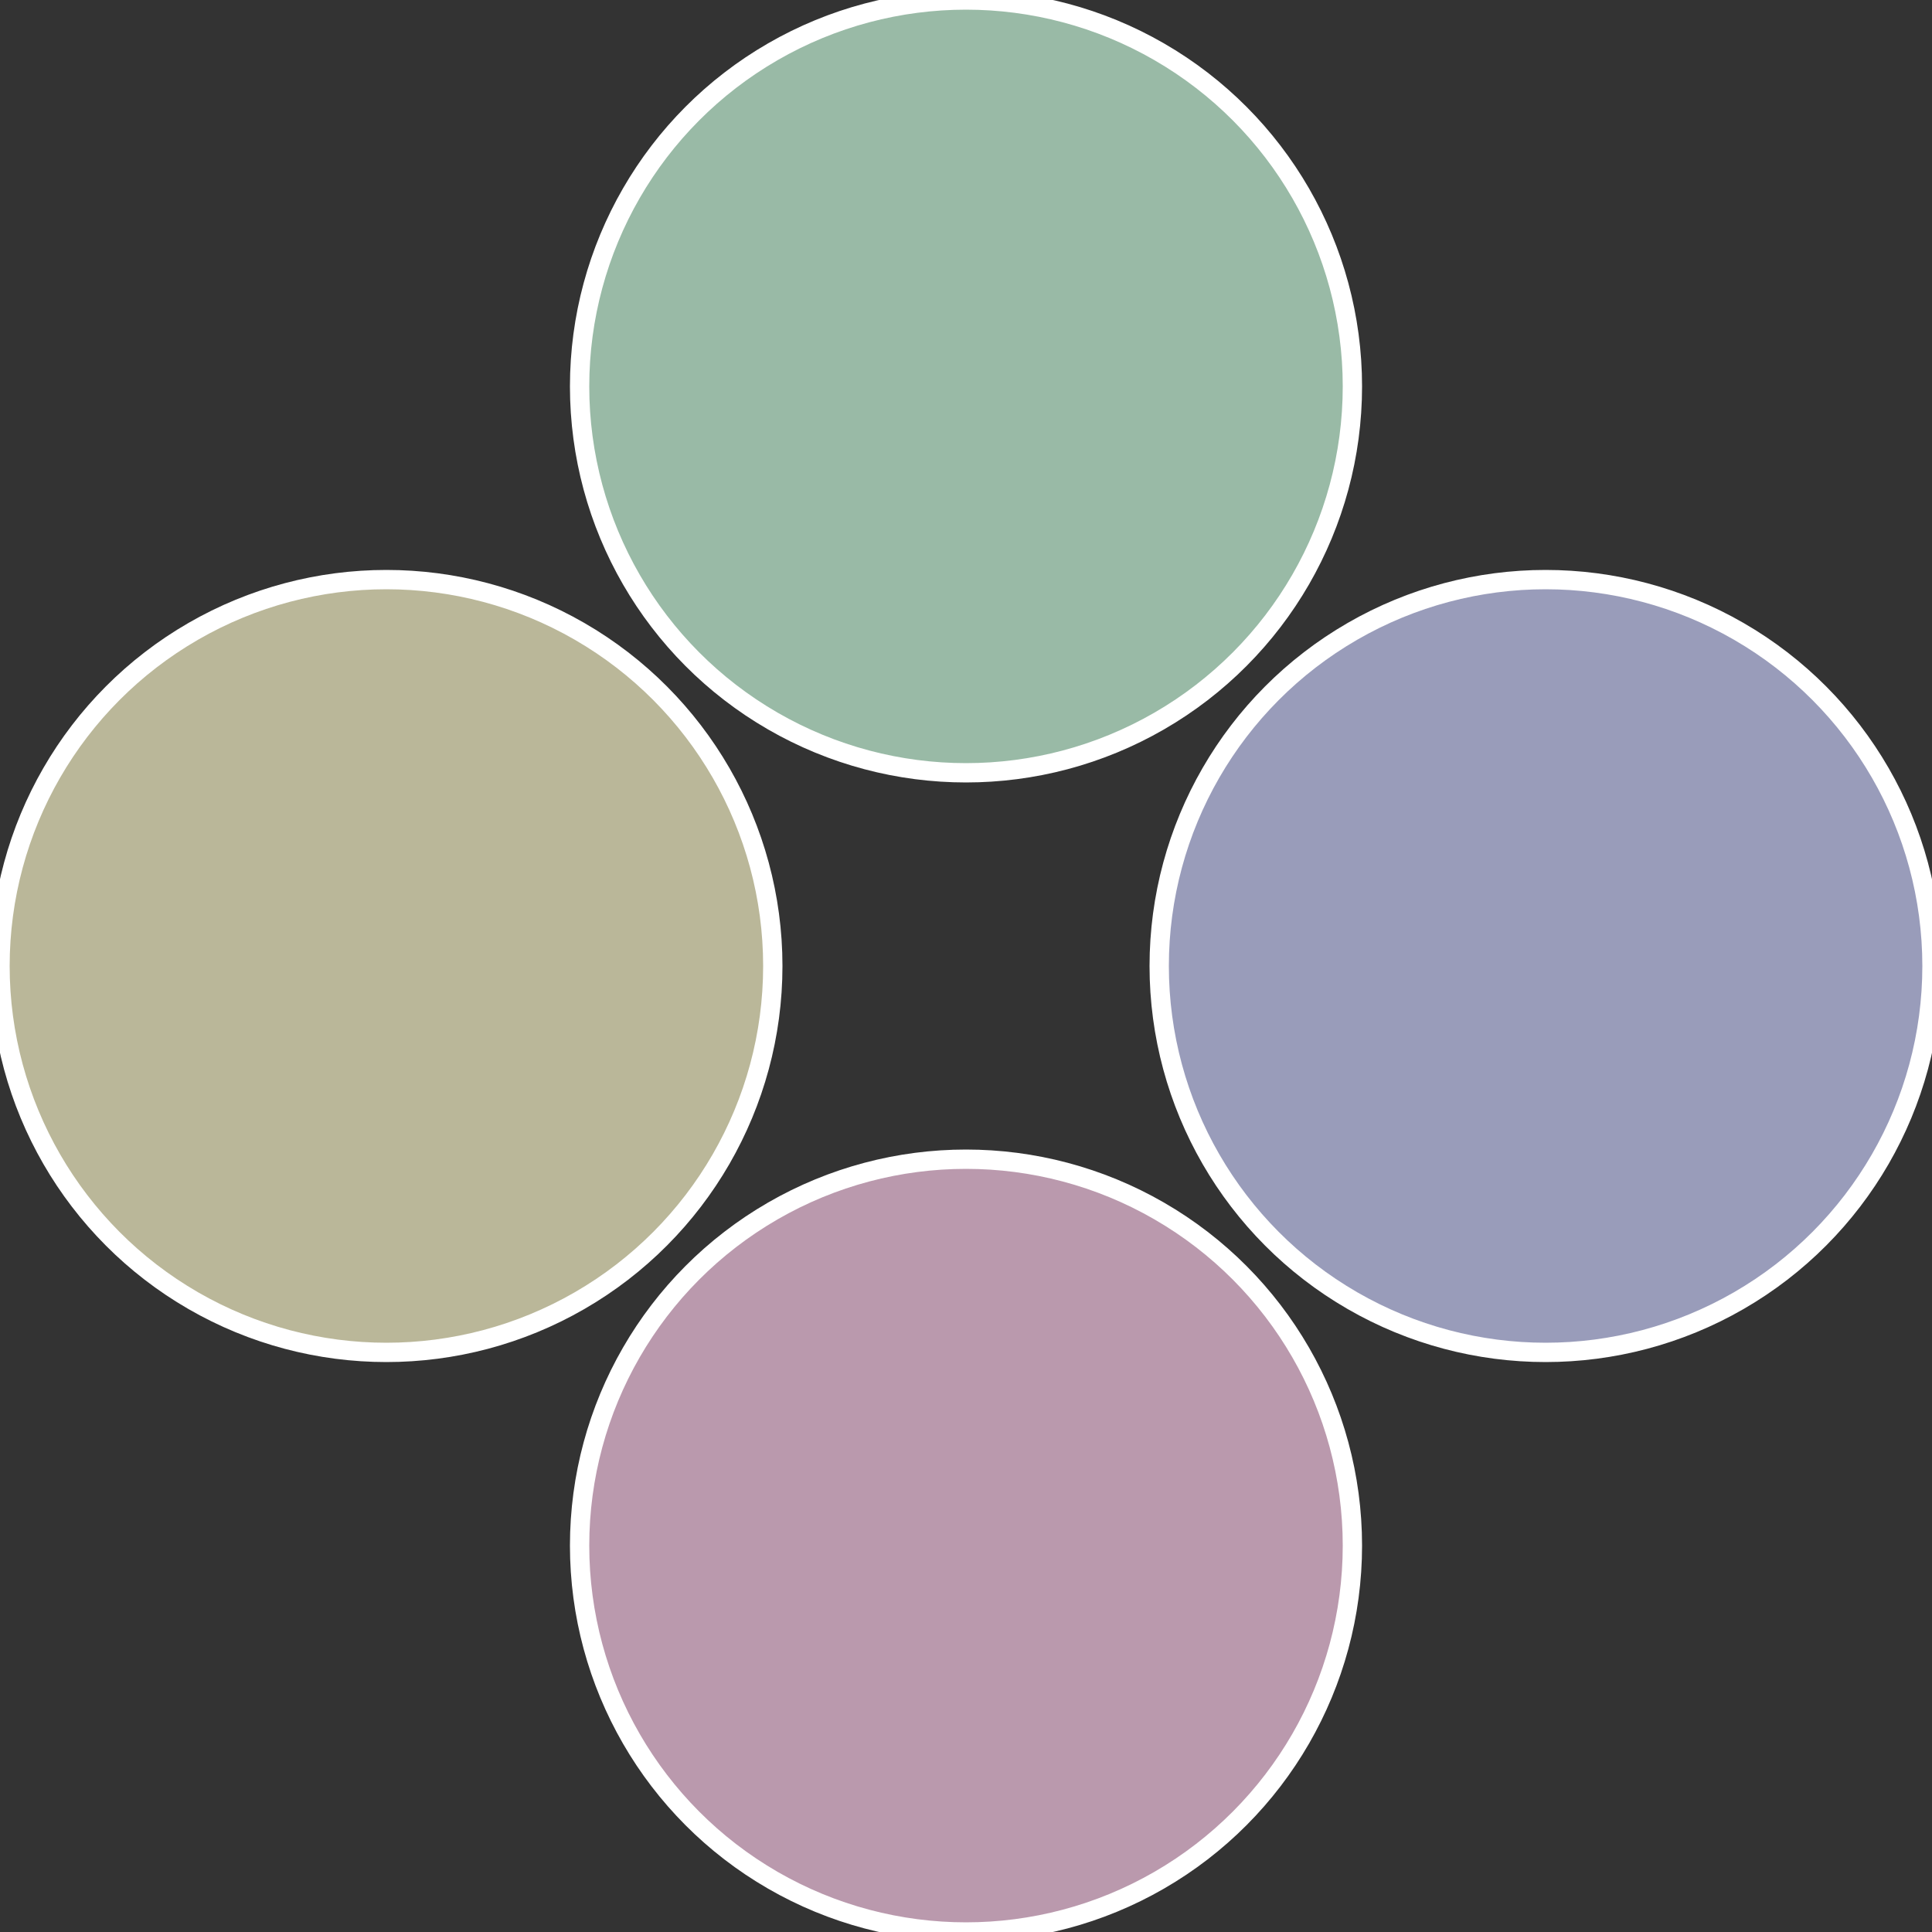
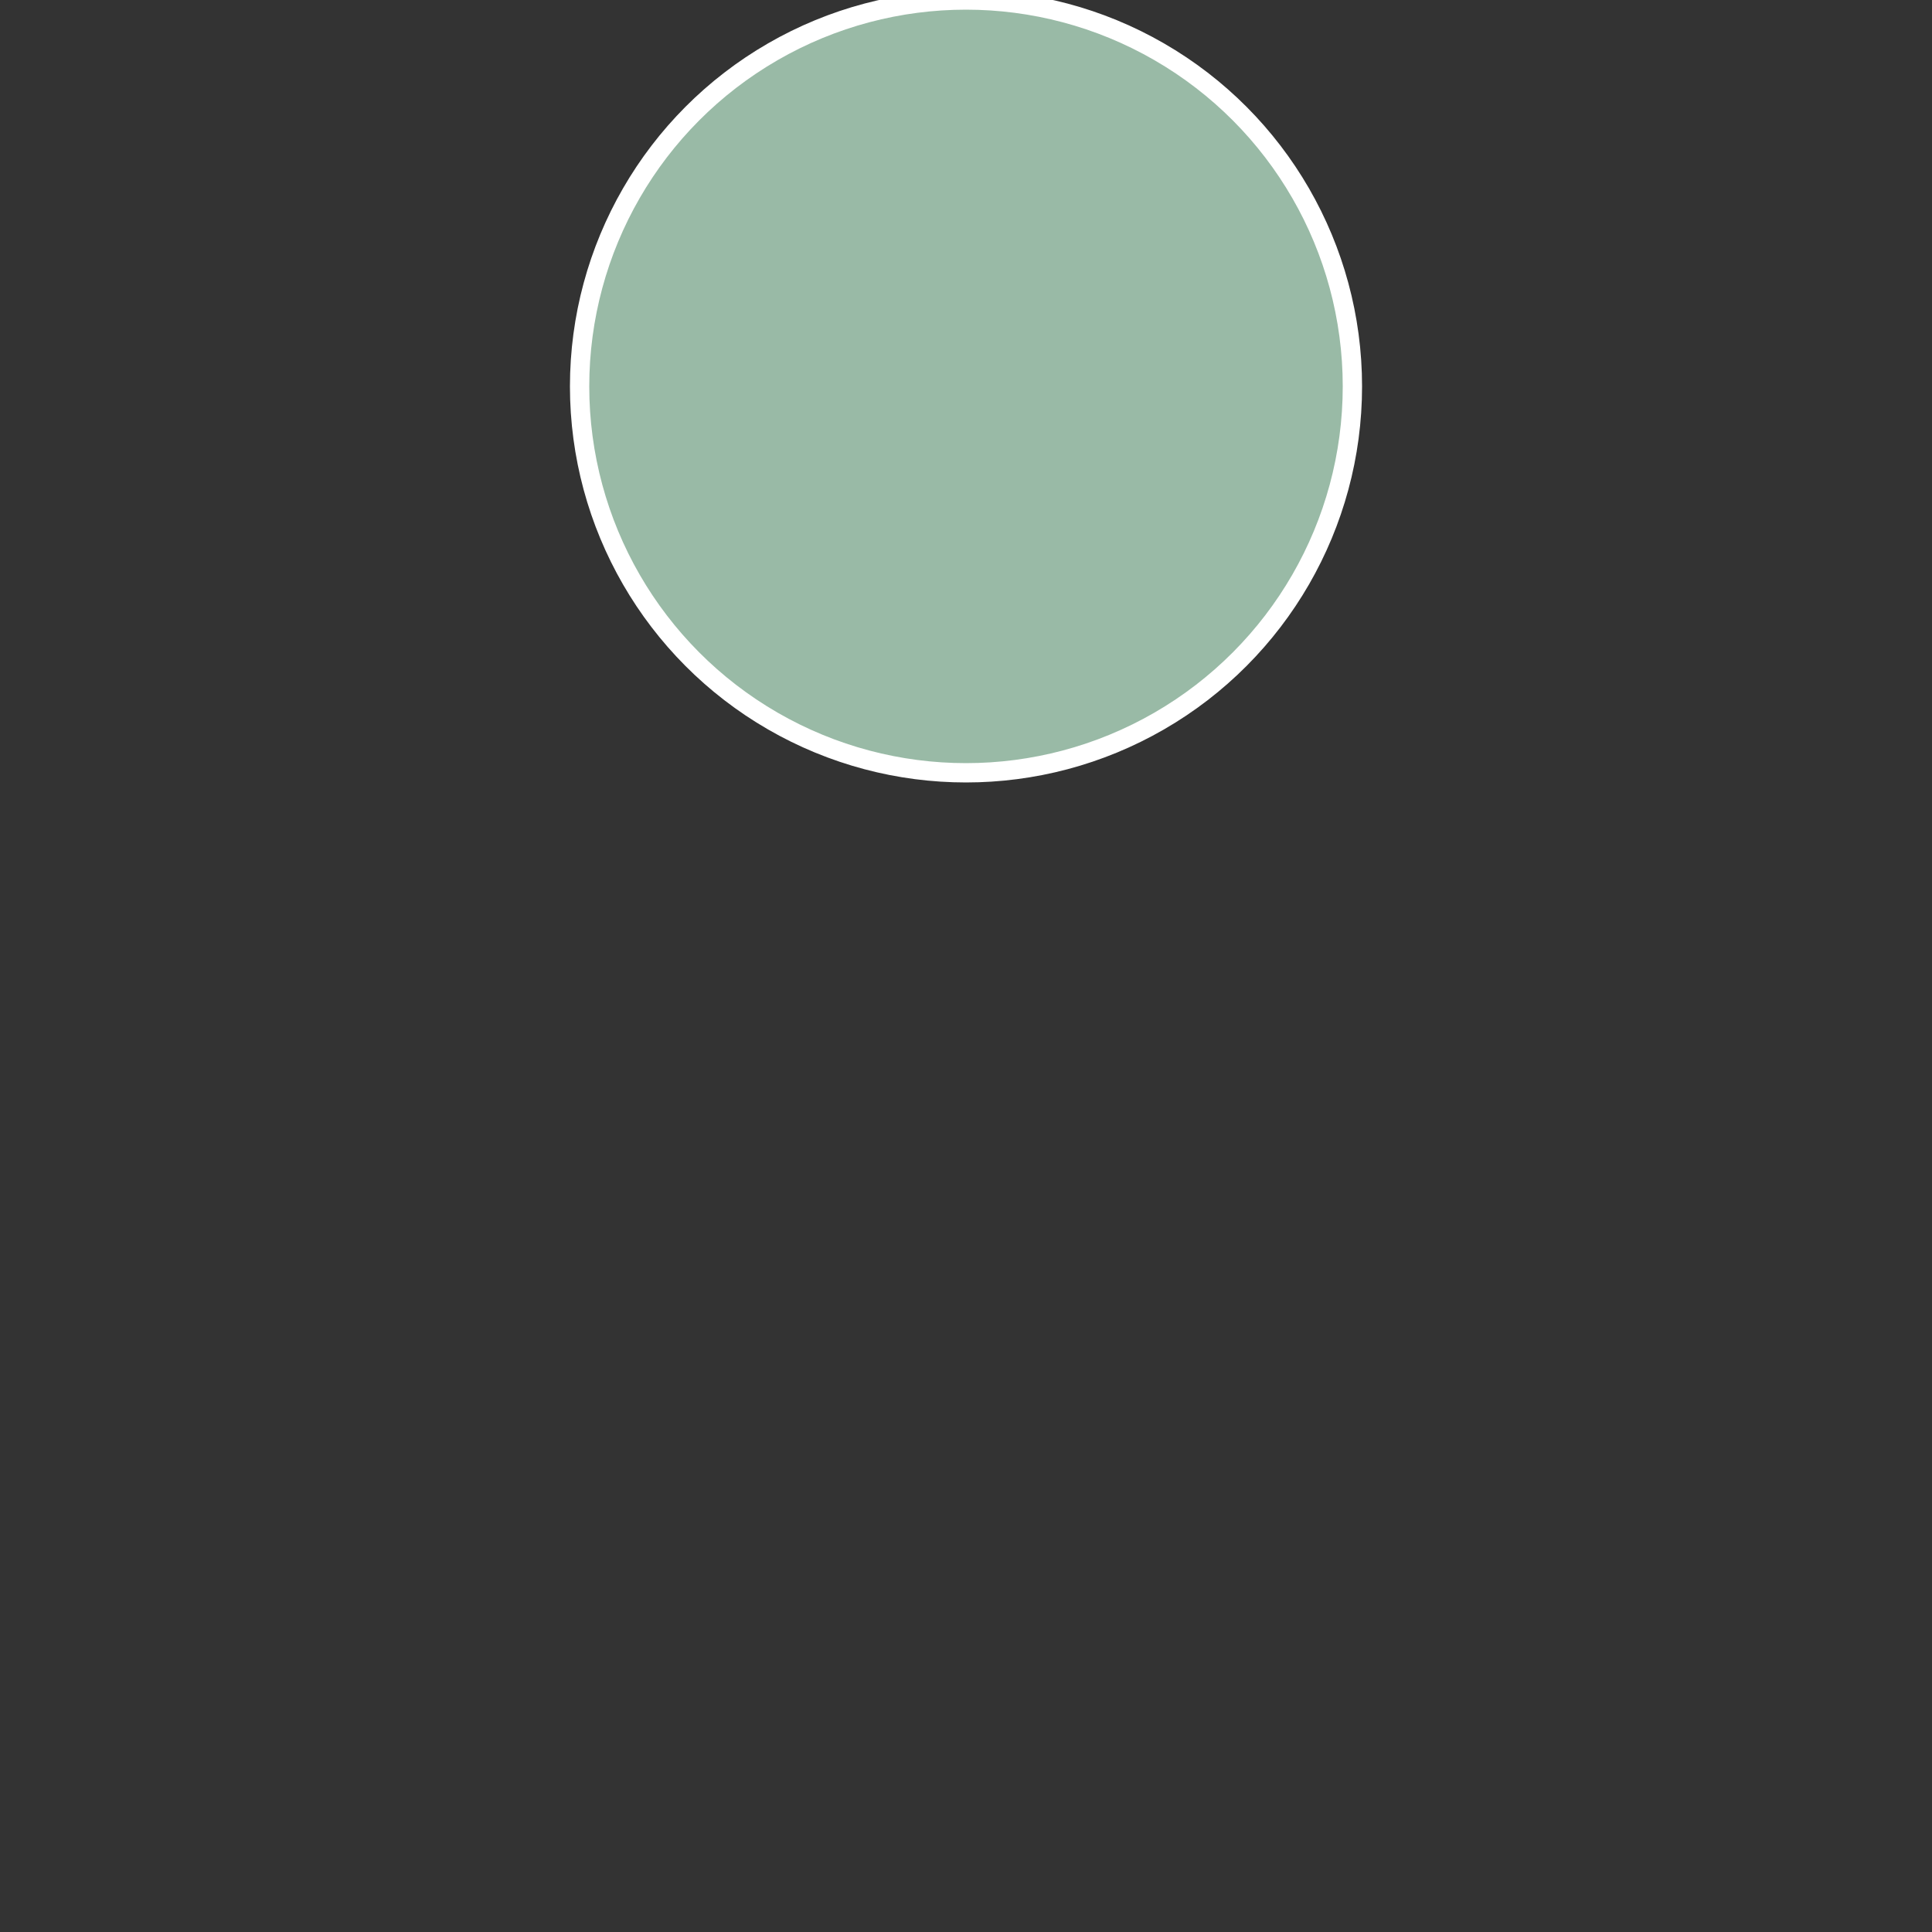
<svg xmlns="http://www.w3.org/2000/svg" width="500" height="500" viewBox="-1 -1 2 2">
  <rect x="-1" y="-1" width="2" height="2" fill="#333333" stroke="none" />
-   <circle cx="0.6" cy="0" r="0.4" fill="#999cba" stroke="#fff" stroke-width="1%" />
-   <circle cx="3.6739403974421E-17" cy="0.6" r="0.4" fill="#ba99ad" stroke="#fff" stroke-width="1%" />
-   <circle cx="-0.6" cy="7.3478807948841E-17" r="0.4" fill="#bab799" stroke="#fff" stroke-width="1%" />
  <circle cx="-1.1021821192326E-16" cy="-0.6" r="0.4" fill="#99baa6" stroke="#fff" stroke-width="1%" />
</svg>